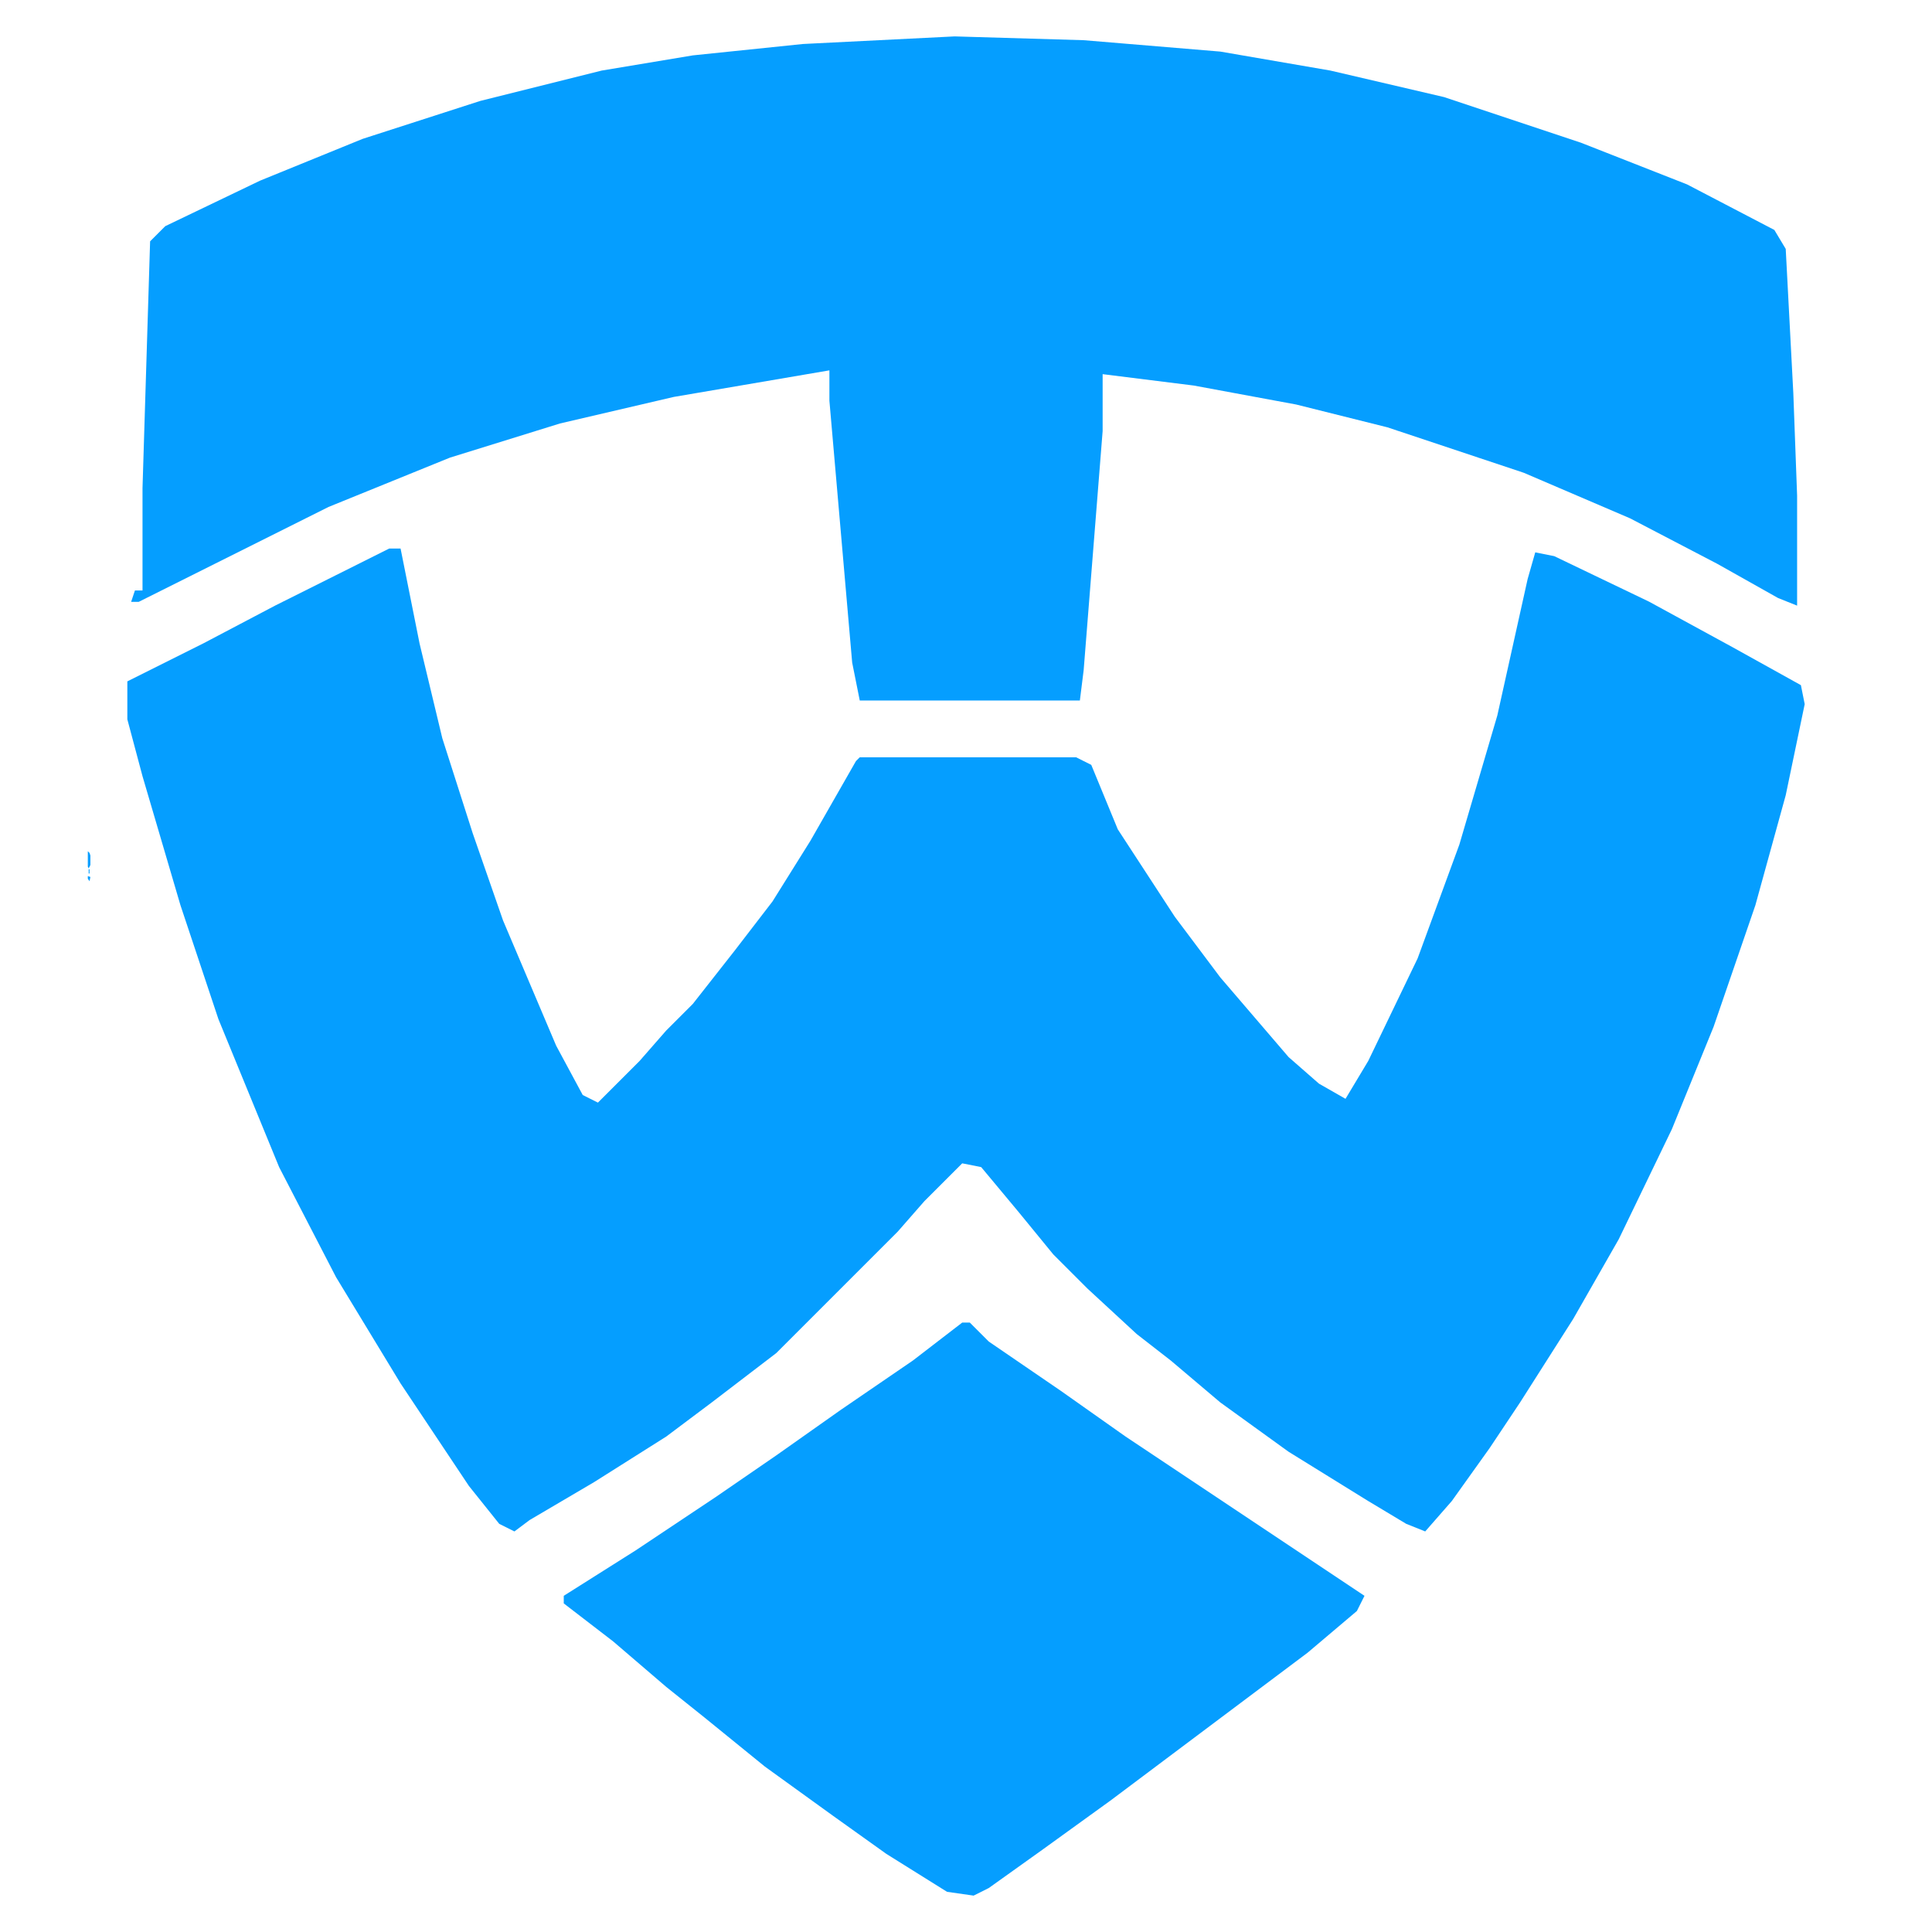
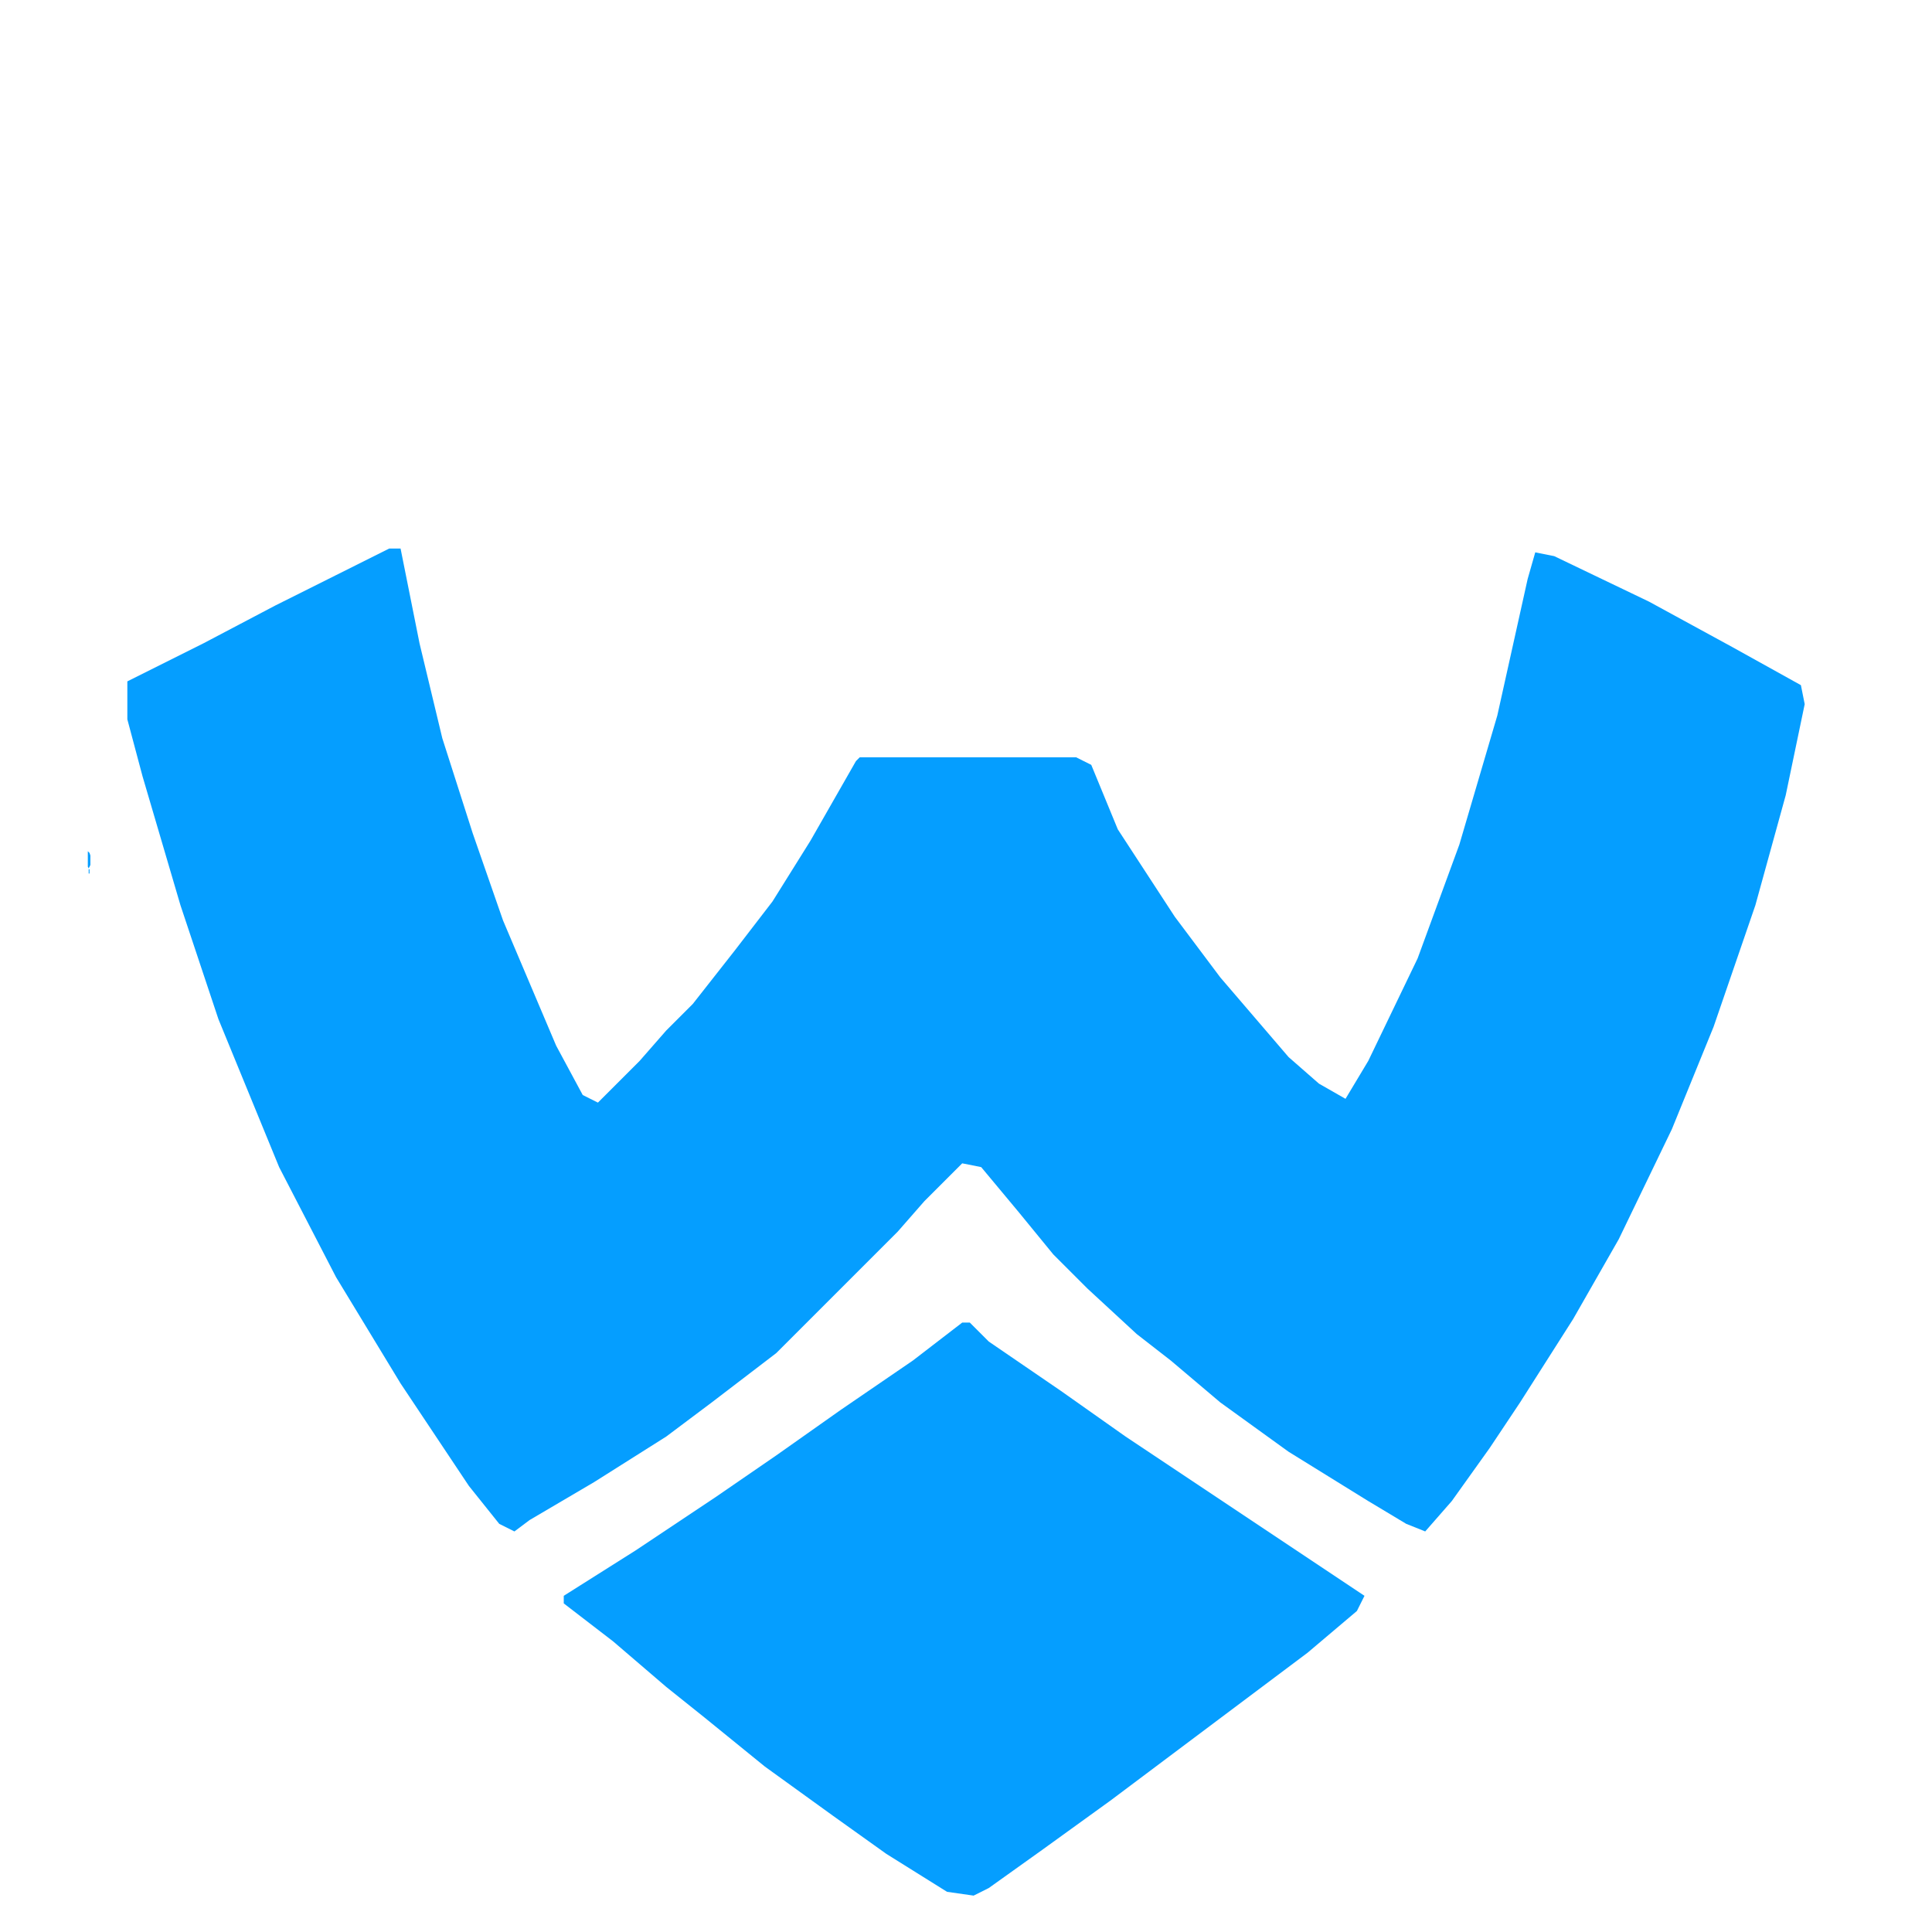
<svg xmlns="http://www.w3.org/2000/svg" version="1.1" width="1000" height="1000" viewBox="0 0 1000 1000" xml:space="preserve">
  <desc>Created with Fabric.js 3.5.0</desc>
  <defs>
</defs>
-   <rect x="0" y="0" width="100%" height="100%" fill="rgba(255,255,255,0)" />
  <g transform="matrix(0.444 0 0 0.444 46.12 445.034)" id="129544">
    <path style="stroke: none; stroke-width: 1; stroke-dasharray: none; stroke-linecap: butt; stroke-dashoffset: 0; stroke-linejoin: miter; stroke-miterlimit: 4; is-custom-font: none; font-file-url: none; fill: rgb(5,158,255); fill-rule: nonzero; opacity: 1;" transform=" translate(-1.5, -10)" d="m 0 0 l 2 2 l 1 3 v 11 l -2 4 l -1 -2 z" stroke-linecap="round" />
  </g>
  <g transform="matrix(0.444 0 0 0.444 46.12 454.799)" id="910234">
-     <path style="stroke: none; stroke-width: 1; stroke-dasharray: none; stroke-linecap: butt; stroke-dashoffset: 0; stroke-linejoin: miter; stroke-miterlimit: 4; is-custom-font: none; font-file-url: none; fill: rgb(5,158,255); fill-rule: nonzero; opacity: 1;" transform=" translate(-1.5, -3)" d="m 0 0 l 3 1 l -1 5 l -2 -3 z" stroke-linecap="round" />
-   </g>
+     </g>
  <g transform="matrix(0.444 0 0 0.444 46.12 451.026)" id="325220">
    <path style="stroke: none; stroke-width: 1; stroke-dasharray: none; stroke-linecap: butt; stroke-dashoffset: 0; stroke-linejoin: miter; stroke-miterlimit: 4; is-custom-font: none; font-file-url: none; fill: rgb(5,158,255); fill-rule: nonzero; opacity: 1;" transform=" translate(-0.5, -2.5)" d="m 0 0 h 1 v 5 h -1 z" stroke-linecap="round" />
  </g>
  <g transform="matrix(4.424 0 0 4.424 500.003 500.003)" id="2657">
    <g style="">
      <g transform="matrix(0.444 0 0 0.444 0.002 8.657)" id="196260">
        <path style="stroke: none; stroke-width: 1; stroke-dasharray: none; stroke-linecap: butt; stroke-dashoffset: 0; stroke-linejoin: miter; stroke-miterlimit: 4; is-custom-font: none; font-file-url: none; fill: rgb(5,158,255); fill-rule: nonzero; opacity: 1;" transform=" translate(-152, -129.5)" d="m 0 0 h 3 l 5 25 l 6 25 l 8 25 l 8 23 l 14 33 l 7 13 l 4 2 l 11 -11 l 7 -8 l 7 -7 l 11 -14 l 10 -13 l 10 -16 l 12 -21 l 1 -1 h 57 l 4 2 l 7 17 l 15 23 l 12 16 l 18 21 l 8 7 l 7 4 l 6 -10 l 13 -27 l 11 -30 l 10 -34 l 8 -36 l 2 -7 l 5 1 l 25 12 l 22 12 l 18 10 l 1 5 l -5 24 l -8 29 l -11 32 l -11 27 l -14 29 l -12 21 l -14 22 l -8 12 l -10 14 l -7 8 l -5 -2 l -10 -6 l -21 -13 l -18 -13 l -13 -11 l -9 -7 l -13 -12 l -9 -9 l -9 -11 l -10 -12 l -5 -1 l -10 10 l -7 8 l -32 32 l -17 13 l -12 9 l -19 12 l -17 10 l -4 3 l -4 -2 l -8 -10 l -18 -27 l -17 -28 l -15 -29 l -16 -39 l -10 -30 l -10 -34 l -4 -15 v -10 l 20 -10 l 19 -10 l 16 -8 z" stroke-linecap="round" />
      </g>
      <g transform="matrix(0.444 0 0 0.444 -0.22 -69.912)" id="641187">
-         <path style="stroke: none; stroke-width: 1; stroke-dasharray: none; stroke-linecap: butt; stroke-dashoffset: 0; stroke-linejoin: miter; stroke-miterlimit: 4; is-custom-font: none; font-file-url: none; fill: rgb(5,158,255); fill-rule: nonzero; opacity: 1;" transform=" translate(-2.5, -87.5)" d="m 0 0 l 34 1 l 36 3 l 29 5 l 30 7 l 36 12 l 28 11 l 23 12 l 3 5 l 2 38 l 1 27 v 29 l -5 -2 l -16 -9 l -23 -12 l -28 -12 l -36 -12 l -24 -6 l -27 -5 l -24 -3 v 15 l -5 63 l -1 8 h -58 l -2 -10 l -6 -69 v -8 l -41 7 l -30 7 l -29 9 l -32 13 l -50 25 h -2 l 1 -3 h 2 v -27 l 2 -65 l 4 -4 l 25 -12 l 27 -11 l 31 -10 l 32 -8 l 24 -4 l 29 -3 z" stroke-linecap="round" />
-       </g>
+         </g>
      <g transform="matrix(0.444 0 0 0.444 -0.221 75.24)" id="275191">
        <path style="stroke: none; stroke-width: 1; stroke-dasharray: none; stroke-linecap: butt; stroke-dashoffset: 0; stroke-linejoin: miter; stroke-miterlimit: 4; is-custom-font: none; font-file-url: none; fill: rgb(5,158,255); fill-rule: nonzero; opacity: 1;" transform=" translate(-0.5, -75.5)" d="m 0 0 h 2 l 5 5 l 19 13 l 17 12 l 63 42 l -2 4 l -13 11 l -52 39 l -18 13 l -14 10 l -4 2 l -7 -1 l -16 -10 l -14 -10 l -18 -13 l -16 -13 l -10 -8 l -14 -12 l -13 -10 v -2 l 19 -12 l 21 -14 l 16 -11 l 17 -12 l 19 -13 z" stroke-linecap="round" />
      </g>
    </g>
  </g>
</svg>